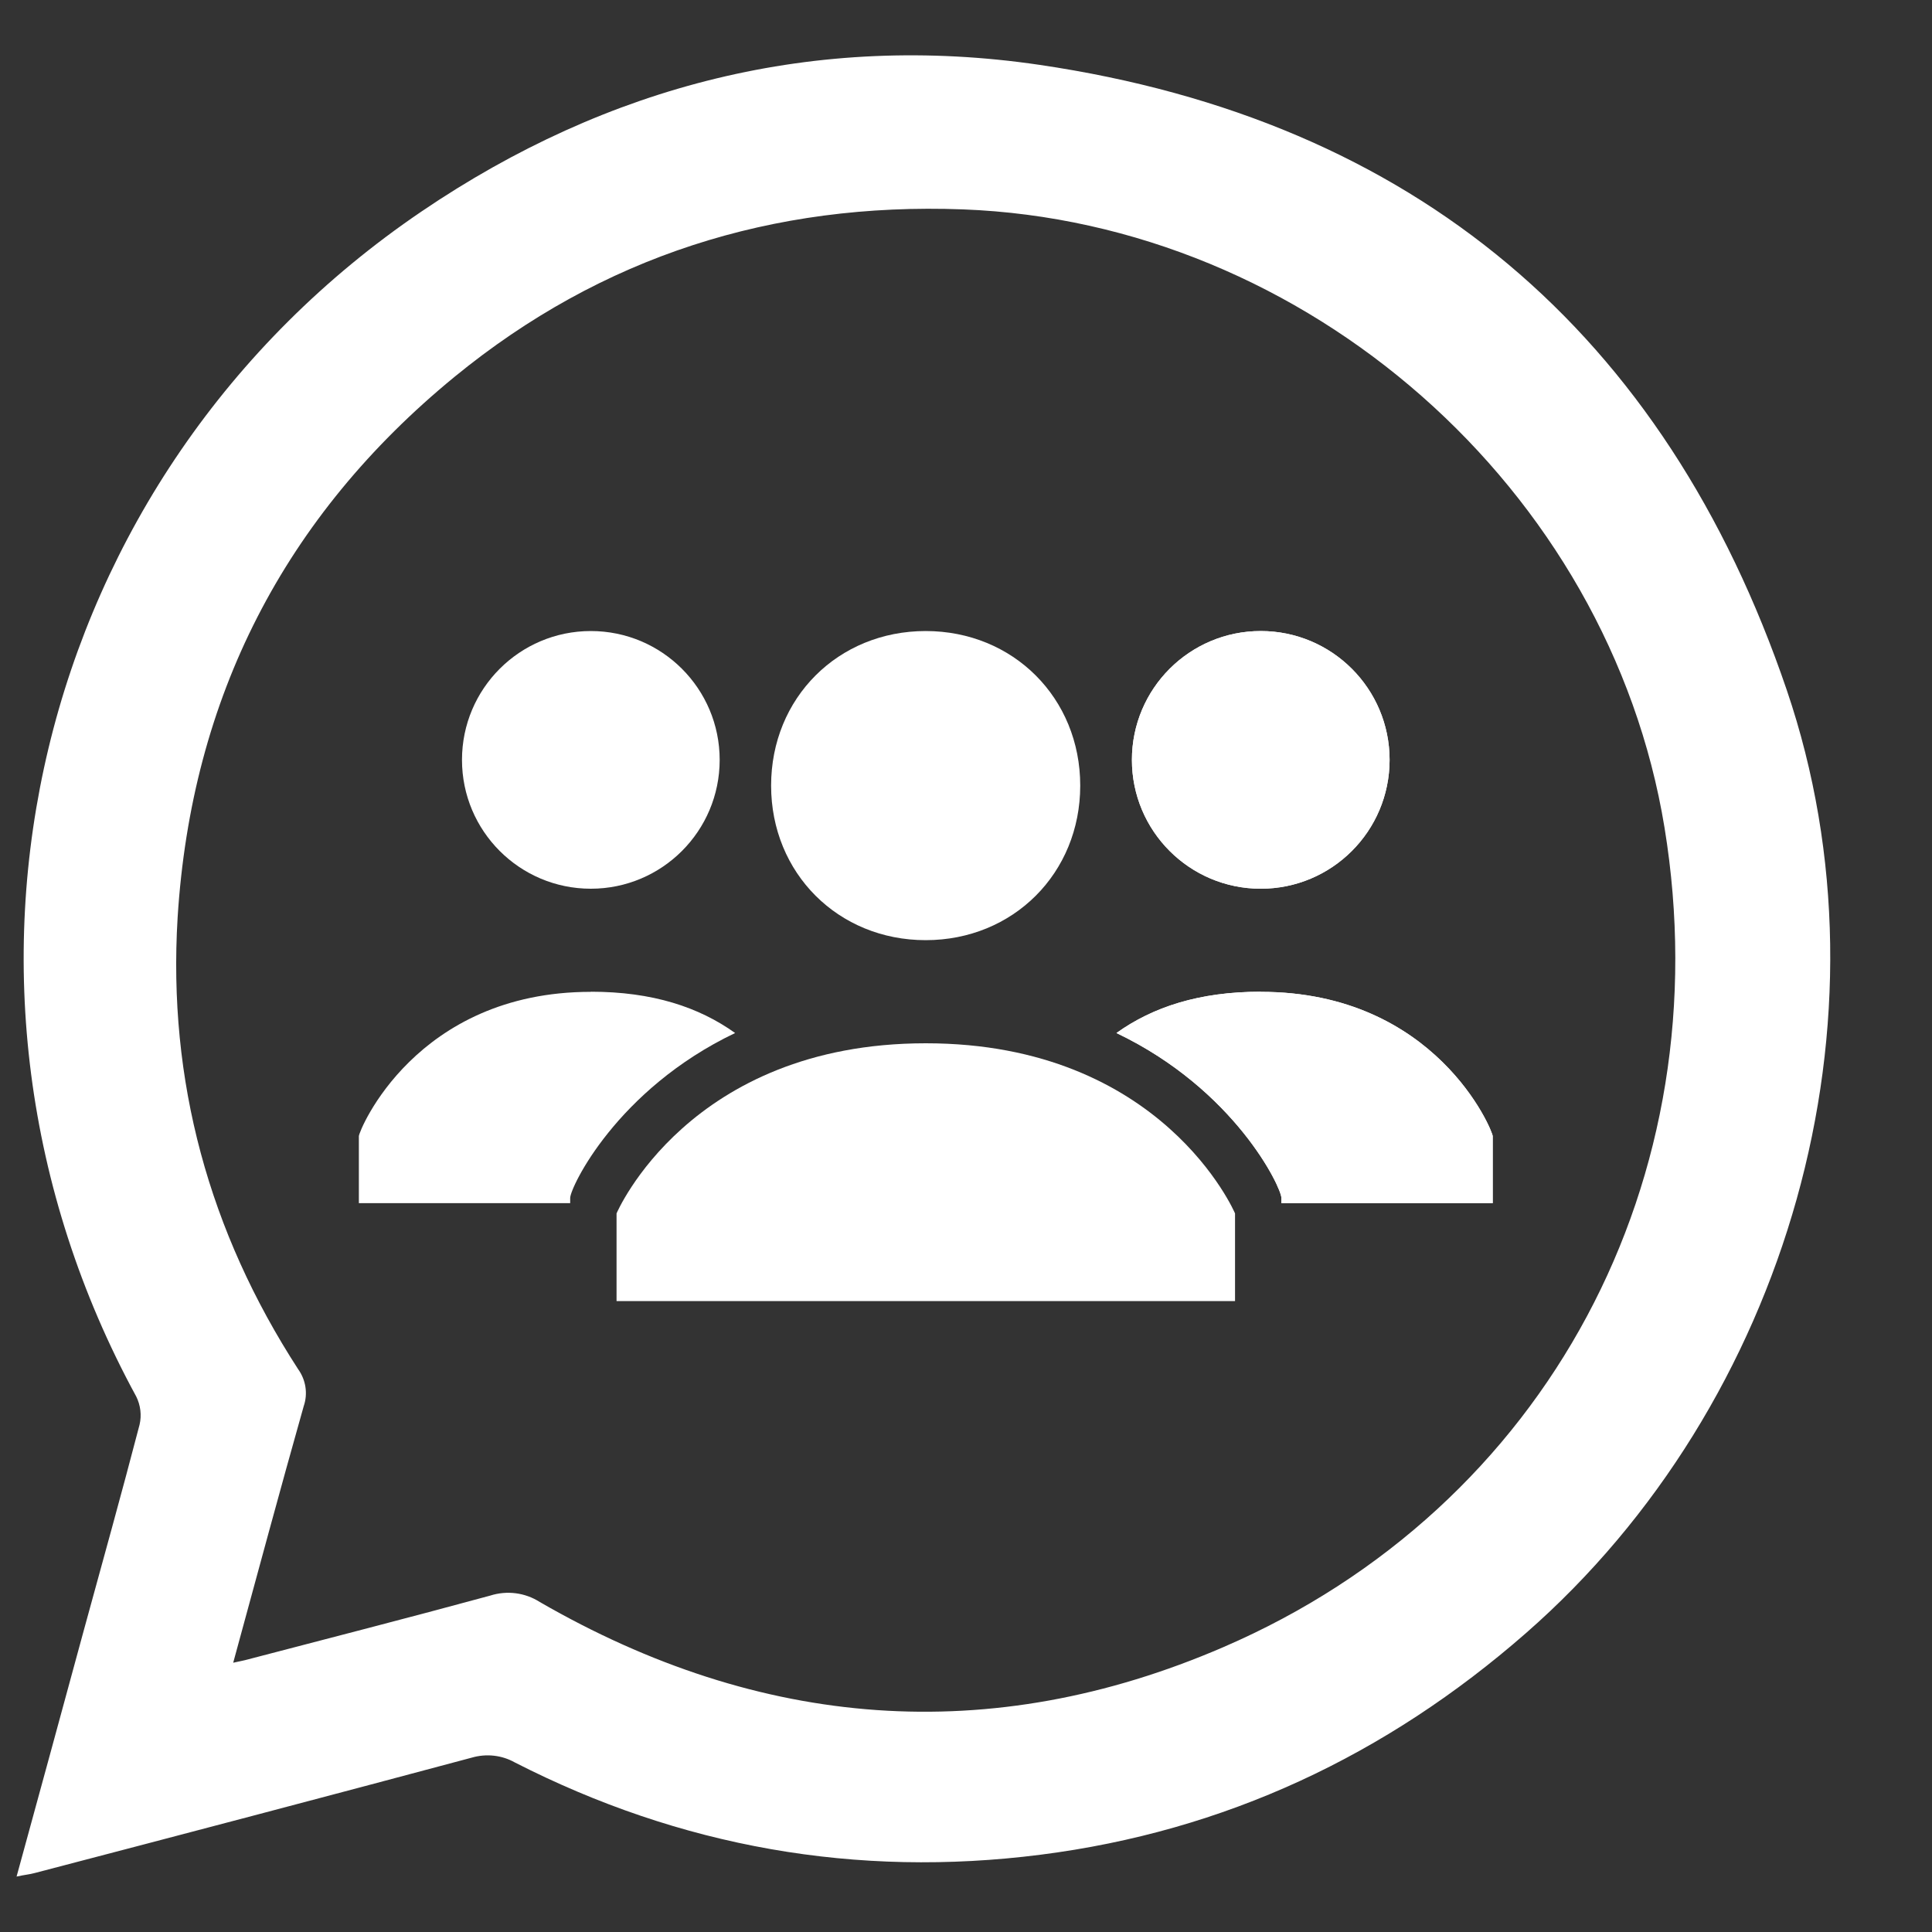
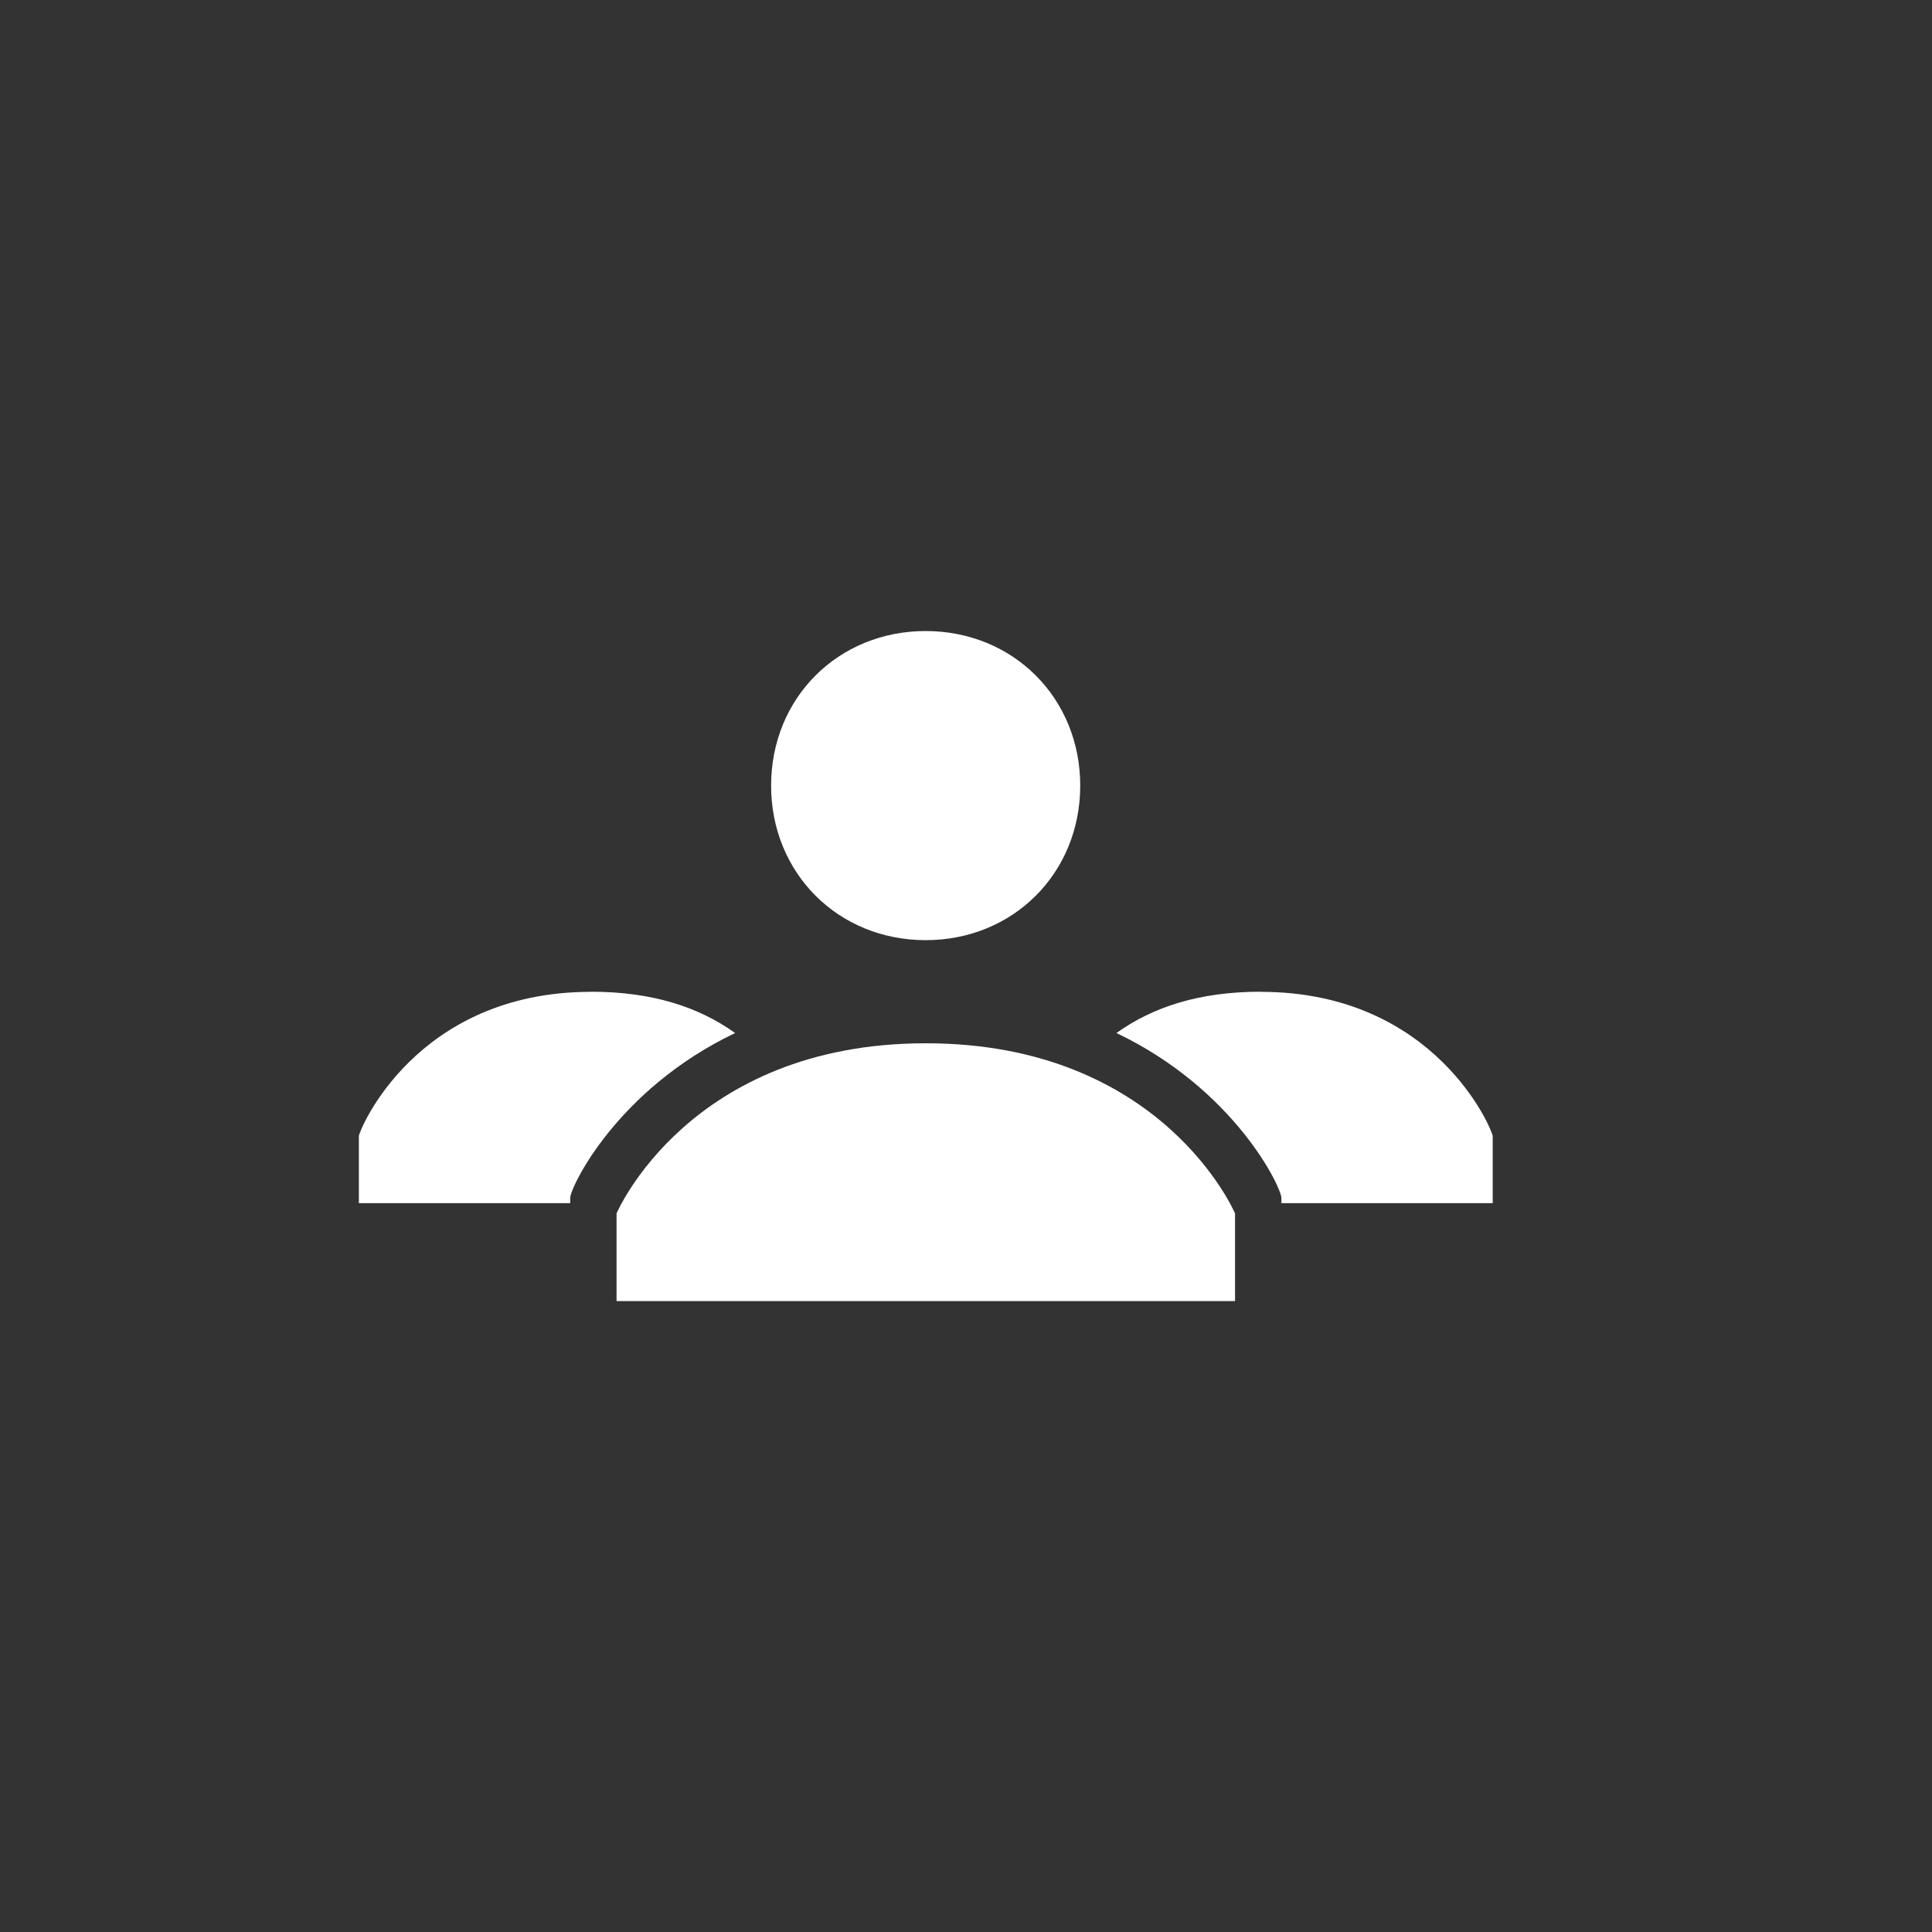
<svg xmlns="http://www.w3.org/2000/svg" id="Layer_1" data-name="Layer 1" viewBox="0 0 16 16">
  <rect x="0" y="0" width="16" height="16" fill="#333333" stroke="none" />
  <defs>
    <style>
      .cls-1 {
        fill: #fff;
        stroke-width: 0px;
      }
    </style>
  </defs>
  <g>
    <path class="cls-1" d="M6.386,6.506c0-.726.555-1.28,1.28-1.28s1.28.555,1.28,1.28-.555,1.28-1.28,1.28-1.28-.555-1.28-1.28ZM7.667,8.64c-1.963,0-2.561,1.409-2.561,1.409v.726h5.122v-.726s-.598-1.409-2.561-1.409Z" />
    <g>
-       <circle class="cls-1" cx="10.441" cy="6.293" r="1.067" />
+       </g>
+     <g>
      <path class="cls-1" d="M10.441,8.213c-.512,0-.896.128-1.195.342.982.469,1.366,1.28,1.366,1.366v.043h1.75v-.555c0-.043-.469-1.195-1.921-1.195Z" />
    </g>
    <g>
-       <circle class="cls-1" cx="10.441" cy="6.293" r="1.067" />
-       <path class="cls-1" d="M10.441,8.213c-.512,0-.896.128-1.195.342.982.469,1.366,1.28,1.366,1.366v.043h1.75v-.555c0-.043-.469-1.195-1.921-1.195Z" />
-     </g>
-     <g>
-       <circle class="cls-1" cx="4.893" cy="6.293" r="1.067" />
      <path class="cls-1" d="M4.893,8.213c.512,0,.896.128,1.195.342-.982.469-1.366,1.28-1.366,1.366v.043h-1.75v-.555c0-.043.469-1.195,1.921-1.195Z" />
    </g>
  </g>
-   <path class="cls-1" d="M.137,15.542c.19-.693.373-1.363.555-2.033.156-.57.315-1.139.464-1.711.018-.078.008-.161-.028-.233C-.735,8.145.267,3.939,3.49,1.752c1.545-1.049,3.268-1.487,5.118-1.215,3.105.457,5.182,2.219,6.189,5.177.929,2.729.01,5.913-2.16,7.811-1.159,1.014-2.496,1.641-4.02,1.835s-2.981-.063-4.353-.764c-.108-.061-.237-.075-.357-.04-1.204.322-2.412.64-3.621.956-.04.011-.081.014-.15.029ZM1.931,13.77c.049-.011.073-.015.097-.021.677-.177,1.356-.351,2.032-.535.138-.044.288-.025.41.053,1.824,1.053,3.728,1.209,5.661.374,2.684-1.158,4.128-3.887,3.654-6.786-.459-2.807-2.962-5.014-5.811-5.121-1.574-.059-2.99.388-4.21,1.387-1.409,1.155-2.179,2.656-2.293,4.477-.082,1.353.26,2.602.998,3.741.064.089.082.203.046.307-.197.697-.386,1.399-.584,2.125h0Z" />
</svg>